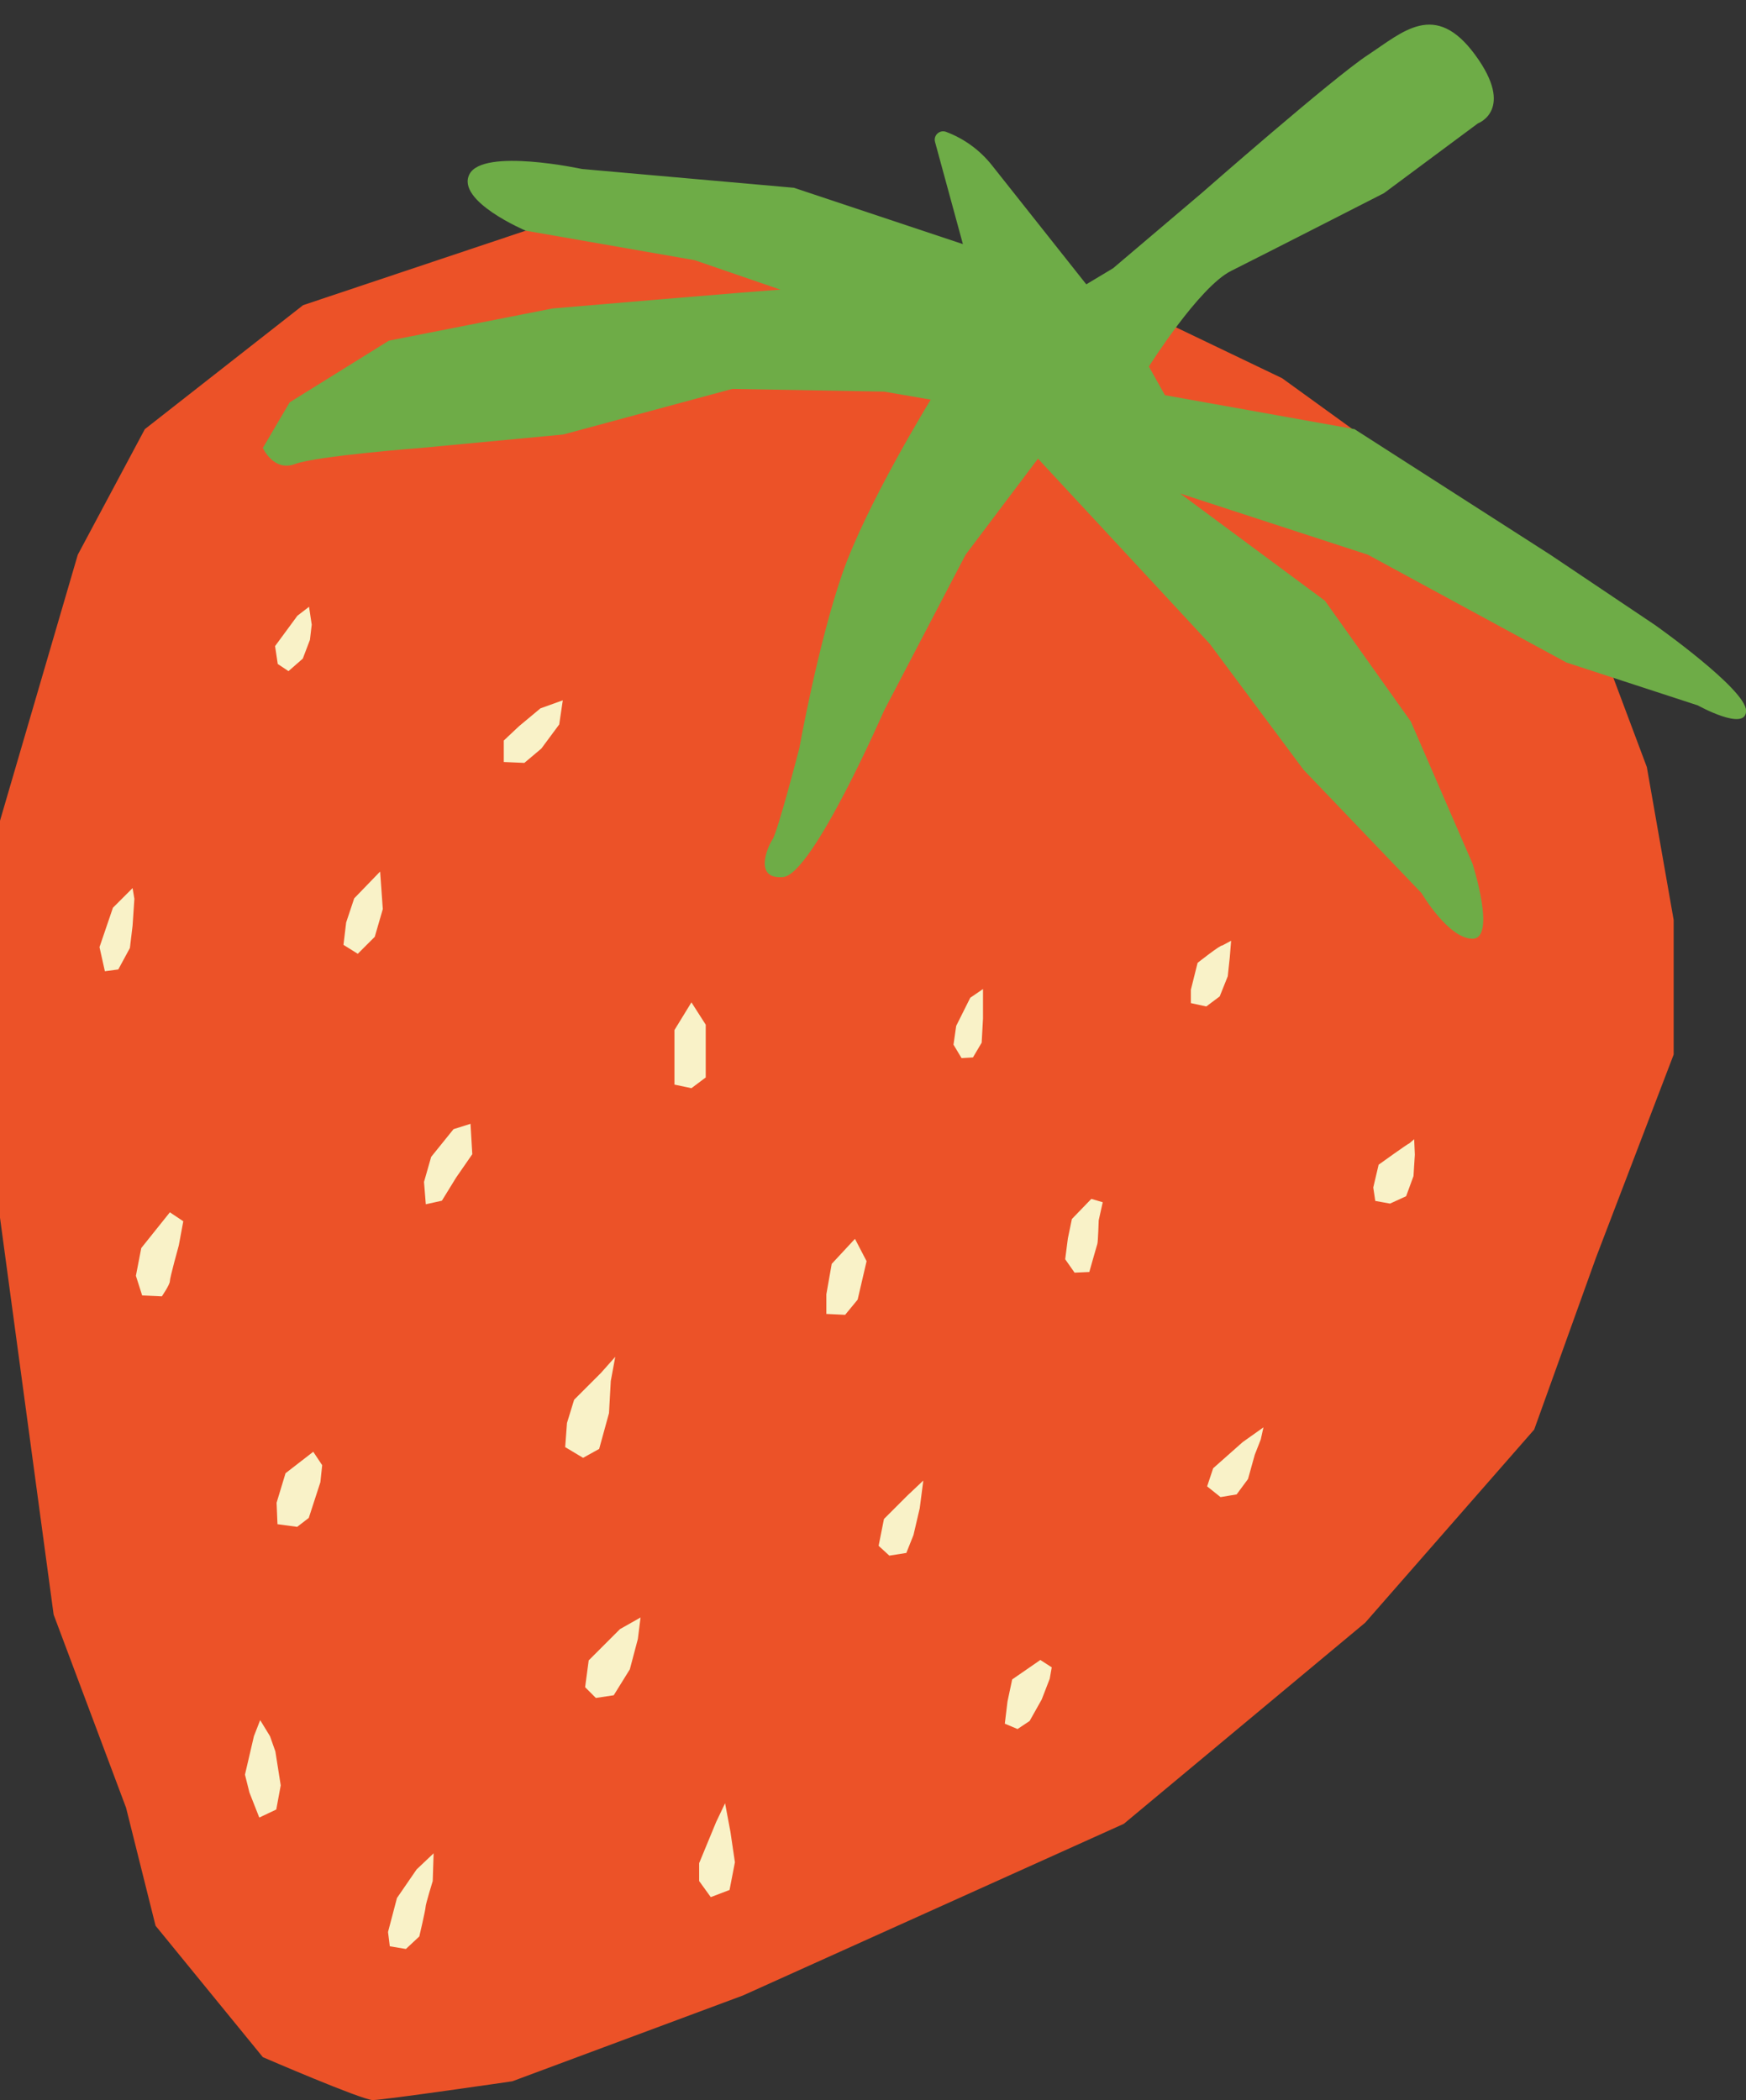
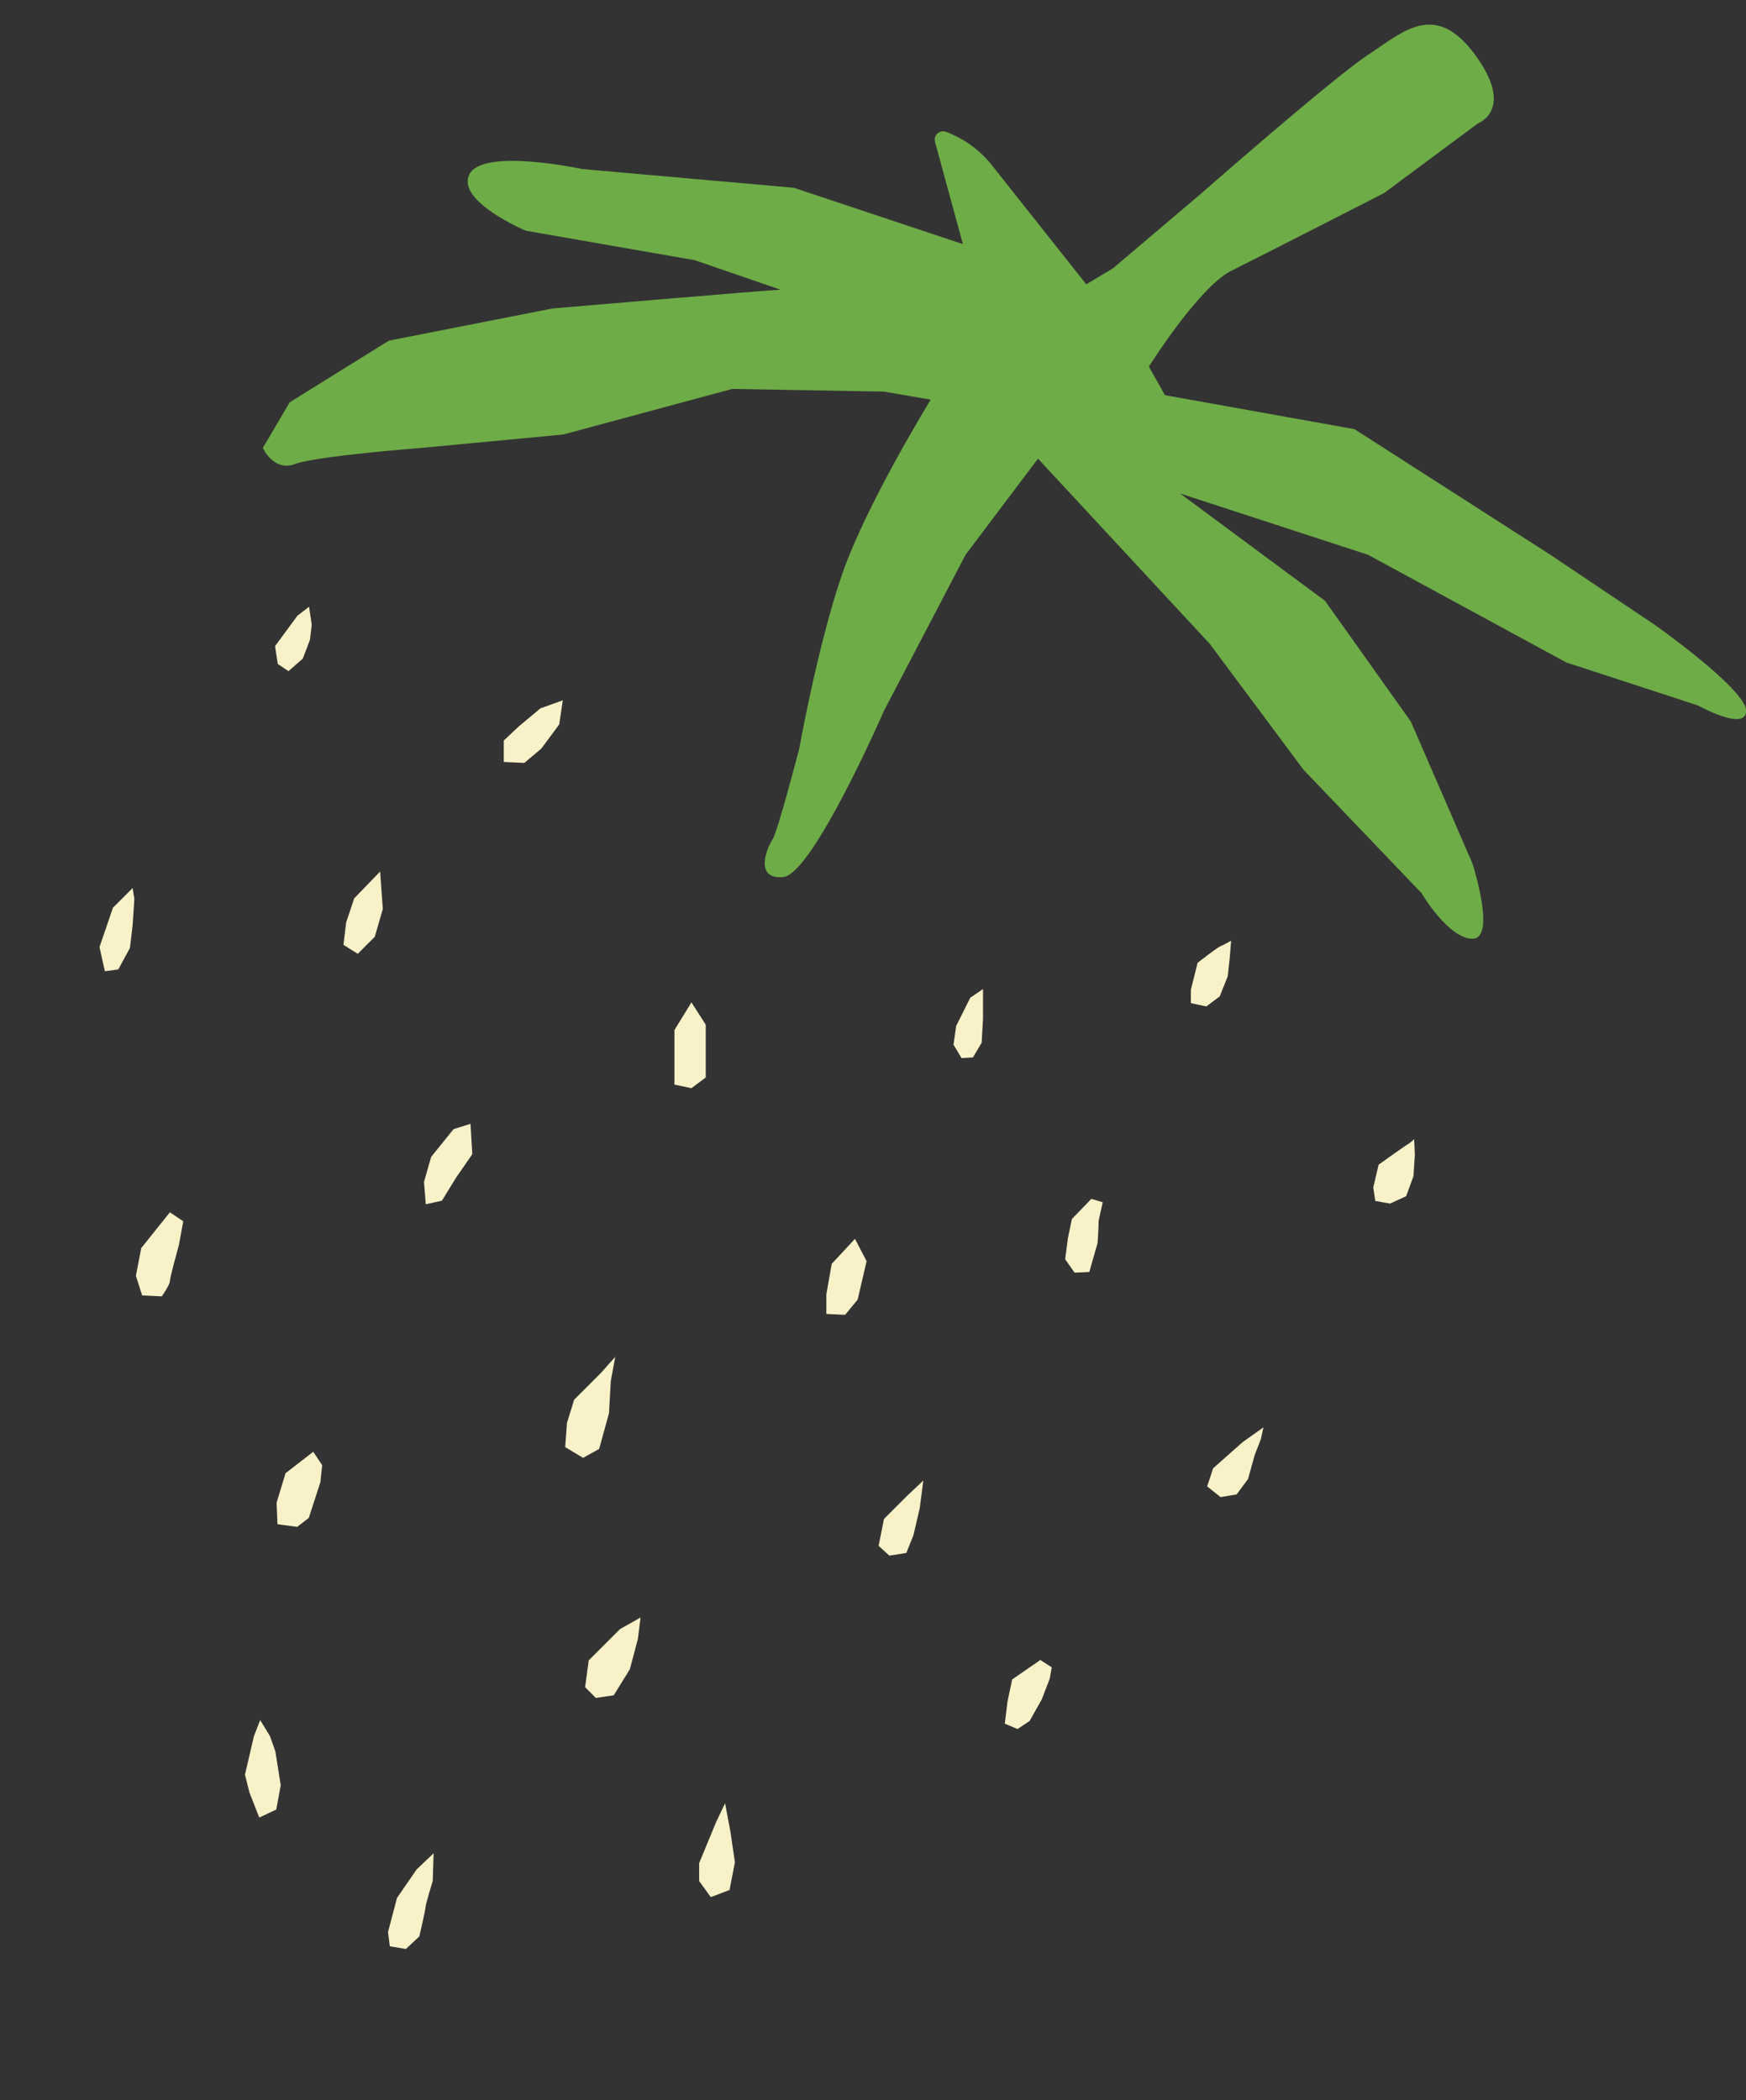
<svg xmlns="http://www.w3.org/2000/svg" fill="#000000" height="451.9" preserveAspectRatio="xMidYMid meet" version="1" viewBox="0.0 -5.3 375.7 451.9" width="375.7" zoomAndPan="magnify">
  <rect x="0.0" y="-5.3" width="375.7" height="451.9" fill="#333333" stroke="none" />
  <g id="change1_1">
-     <path d="M151.788,39.723l81.954,16.16l42.131,20.2l64.64,46.748l13.851,36.937l5.771,32.897v28.957l-16.737,43.763 l-13.274,36.937l-36.36,41.554l-51.943,43.285l-81.954,36.937l-49.634,18.468c0,0-27.703,4.04-30.011,4.04 c-2.309,0-23.663-9.234-23.663-9.234l-23.086-28.28l-6.349-25.394l-15.583-41.554L0,256.728v-85.417l16.737-57.238l14.428-27.024 l34.051-26.68l47.903-16.028L151.788,39.723z" fill="#ec5228" />
-   </g>
+     </g>
  <g id="change2_1">
    <path d="M149.479,50.689l-36.36-6.349c0,0-15.006-6.349-12.12-12.12c2.886-5.771,24.24-1.154,24.24-1.154 l45.594,4.04l36.36,12.12l-5.996-21.985c-0.388-1.422,0.998-2.686,2.379-2.168v0c3.877,1.454,7.285,3.937,9.857,7.182l20.309,25.628 l5.771-3.463l19.046-16.16c0,0,28.28-24.817,35.783-29.737s14.428-11.817,23.086,0s0.577,14.731,0.577,14.731l-20.2,15.006 c0,0-25.971,13.274-32.897,16.737c-6.926,3.463-17.699,20.585-17.699,20.585l3.463,6.156l40.785,7.31l42.131,27.024l22.508,15.107 c0,0,19.623,13.851,19.623,18.468c0,4.617-10.389-1.154-10.389-1.154l-28.28-9.234l-42.708-23.187l-40.4-13.173l31.166,23.086 l18.468,25.971l13.274,30.588c0,0,5.194,16.16,0,16.16c-5.194,0-10.966-9.811-10.966-9.811l-25.394-26.548l-20.2-27.126 l-36.937-39.823l-15.583,20.676l-17.558,33.576c0,0-15.339,35.206-21.687,35.783s-3.463-6.349-2.309-8.08 c1.154-1.731,5.771-19.623,5.771-19.623s4.04-22.508,9.234-37.514S200.268,80.7,200.268,80.7l-10.056-1.731l-32.653-0.577 l-36.36,9.811l-30.588,2.886c0,0-22.508,1.731-27.126,3.463c-4.617,1.731-6.926-3.463-6.926-3.463l5.771-9.811l21.354-13.274 l35.206-6.926c0,0,47.325-4.04,49.057-4.04L149.479,50.689z" fill="#6eac47" />
  </g>
  <g id="change3_1">
    <path d="M151.859,215.203v4.425v6.926l-3.078,2.309l-3.655-0.77v-5.579v-6.156l3.655-5.964L151.859,215.203z M97.587,237.683l-4.81,5.964l-1.539,5.387l0.385,4.81l3.463-0.77l3.078-5.002l3.463-5.002l-0.385-6.541L97.587,237.683z M81.794,182.245l-5.579,5.771l-1.731,5.194l-0.577,4.81l3.078,1.924l3.655-3.655l1.731-5.964L81.794,182.245z M116.29,147.129 l-4.617,3.848l-3.27,3.078v4.617l4.425,0.192l3.655-3.078l3.848-5.194l0.77-5.194L116.29,147.129z M63.999,127.193l-4.81,6.541 l0.577,3.848l2.309,1.539l3.078-2.693l1.539-4.04l0.385-3.27l-0.577-3.848L63.999,127.193z M24.297,190.04l-2.886,8.465l1.154,5.194 l2.886-0.385l2.501-4.617l0.577-4.81l0.385-5.771l-0.385-2.309L24.297,190.04z M36.552,255.574l-6.156,7.695l-1.154,5.964 l1.347,4.232l4.232,0.192c0,0,1.731-2.501,1.731-3.27c0-0.77,1.924-7.695,1.924-7.695l0.962-5.194L36.552,255.574z M67.404,307.103 l-5.964,4.617l-1.924,6.349l0.192,4.617l4.232,0.577l2.501-1.924l2.501-7.695l0.385-3.655L67.404,307.103z M54.636,368.308 l-1.924,8.272l0.962,3.848l2.116,5.387l3.655-1.731l0.962-5.194l-1.154-7.31l-1.154-3.27l-2.116-3.463L54.636,368.308z M89.649,396.973l-4.232,6.156l-1.924,7.31l0.385,3.078l3.463,0.577l2.886-2.693c0,0,1.347-5.771,1.347-6.349 s1.539-5.579,1.539-5.579l0.192-5.964L89.649,396.973z M133.408,345.262l-6.733,6.733l-0.77,5.771l2.309,2.309l3.848-0.577 l3.463-5.579l1.731-6.541l0.577-4.617L133.408,345.262z M154.096,386.777l-3.655,8.849v3.848l2.501,3.463l4.04-1.539l1.154-5.964 l-0.962-6.541l-1.154-6.156L154.096,386.777z M129.311,290.134l-5.771,5.771l-1.539,5.002l-0.385,5.194l3.848,2.309l3.463-1.924 l2.116-7.695l0.385-6.926l0.962-5.194L129.311,290.134z M183.969,261.281l-5.002,5.387l-1.154,6.541v4.232l4.04,0.192l2.693-3.27 l1.924-8.272L183.969,261.281z M195.212,316.562l-5.002,5.002l-1.154,5.771l2.309,2.116l3.655-0.577l1.539-3.848l1.347-5.771 l0.77-5.964L195.212,316.562z M223.859,351.906l-6.06,4.184l-1.01,4.761l-0.577,4.761l2.741,1.154l2.597-1.731l2.597-4.617 l1.731-4.473l0.433-2.453L223.859,351.906z M267.394,305.023l-6.349,5.627l-1.299,3.896l2.886,2.309l3.463-0.577l2.453-3.319 l1.443-5.194l1.299-3.319l0.577-2.597L267.394,305.023z M234.83,252.685l-4.184,4.329l-0.866,4.184l-0.577,4.473l2.02,2.886 l3.174-0.144c0,0,1.587-5.627,1.731-6.06c0.144-0.433,0.289-5.05,0.289-5.05l0.866-3.896L234.83,252.685z M208.78,209.402 l-3.03,6.06l-0.577,4.04l1.731,2.886l2.453-0.144l1.876-3.174l0.289-5.194v-3.607v-2.741L208.78,209.402z M263.031,198.148 c-0.433-0.144-5.339,3.751-5.339,3.751l-1.443,5.771v2.886l3.319,0.721l2.886-2.164l1.731-4.329l0.433-4.04l0.289-3.607 L263.031,198.148z M303.287,240.712c-0.433,0.144-6.637,4.617-6.637,4.617l-1.154,4.906l0.433,2.886l3.174,0.577l3.463-1.587 l1.587-4.329l0.289-4.617l-0.144-3.319L303.287,240.712z" fill="#f9f2c8" />
  </g>
</svg>